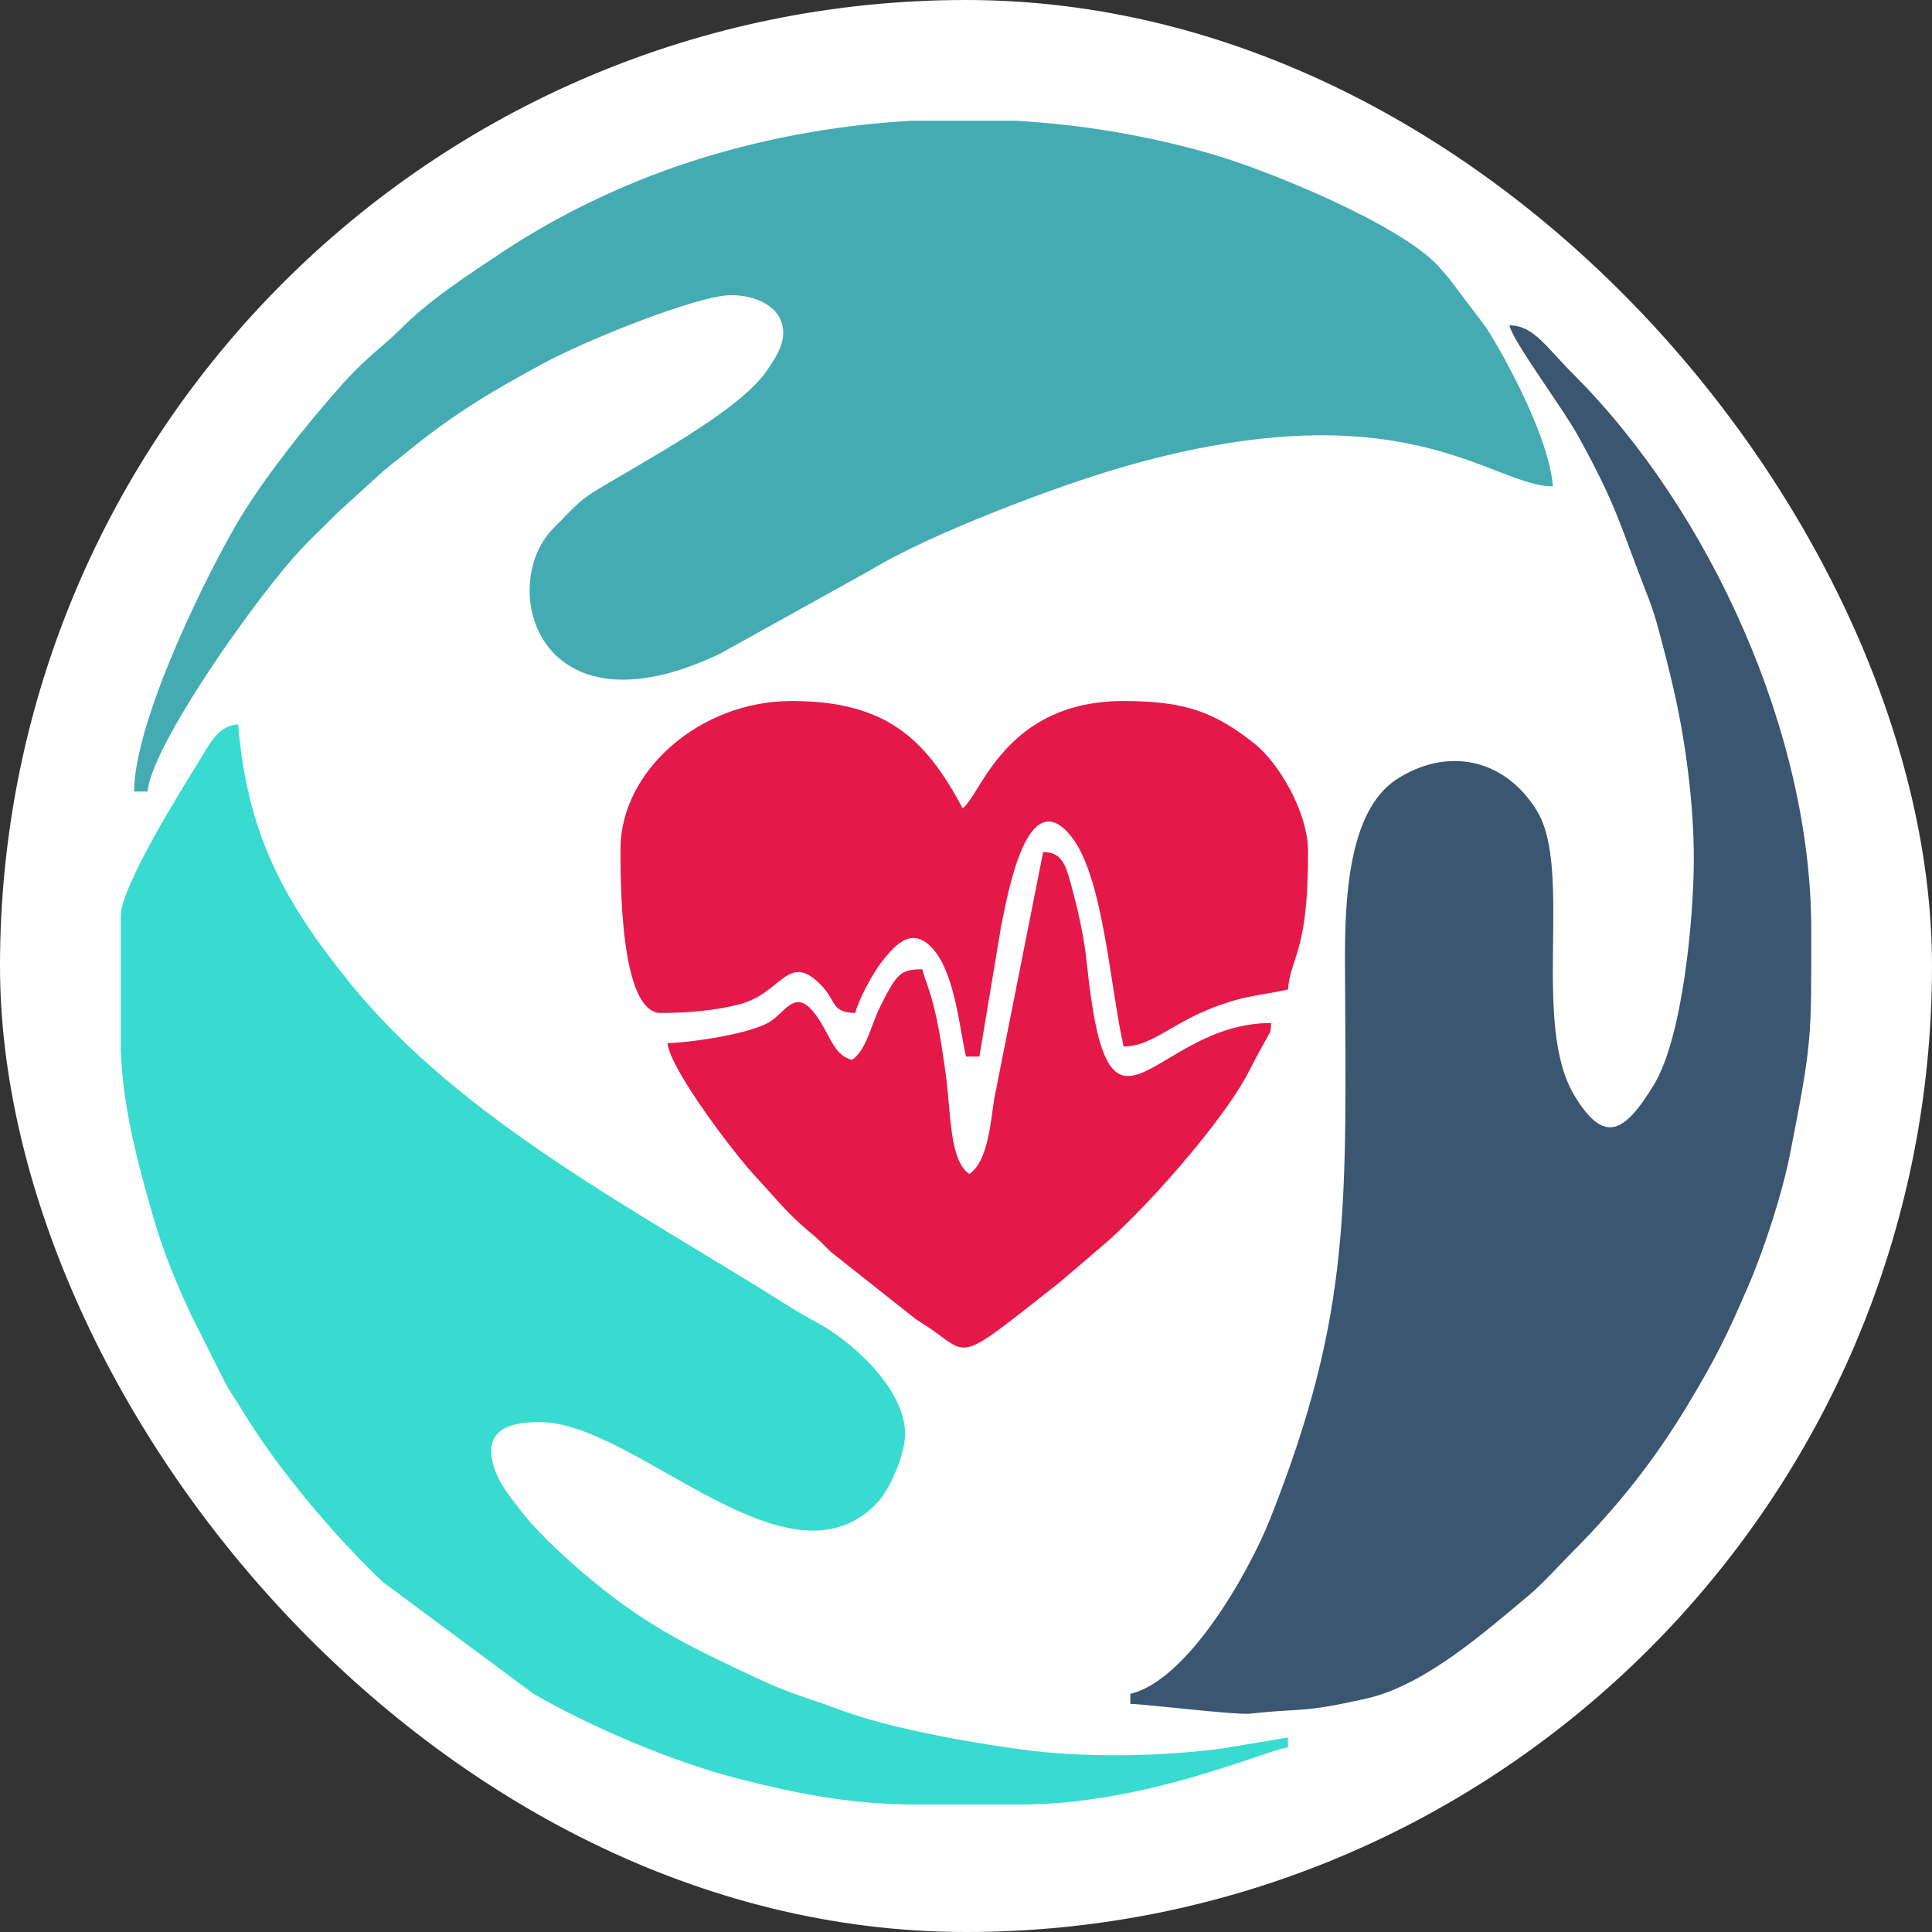
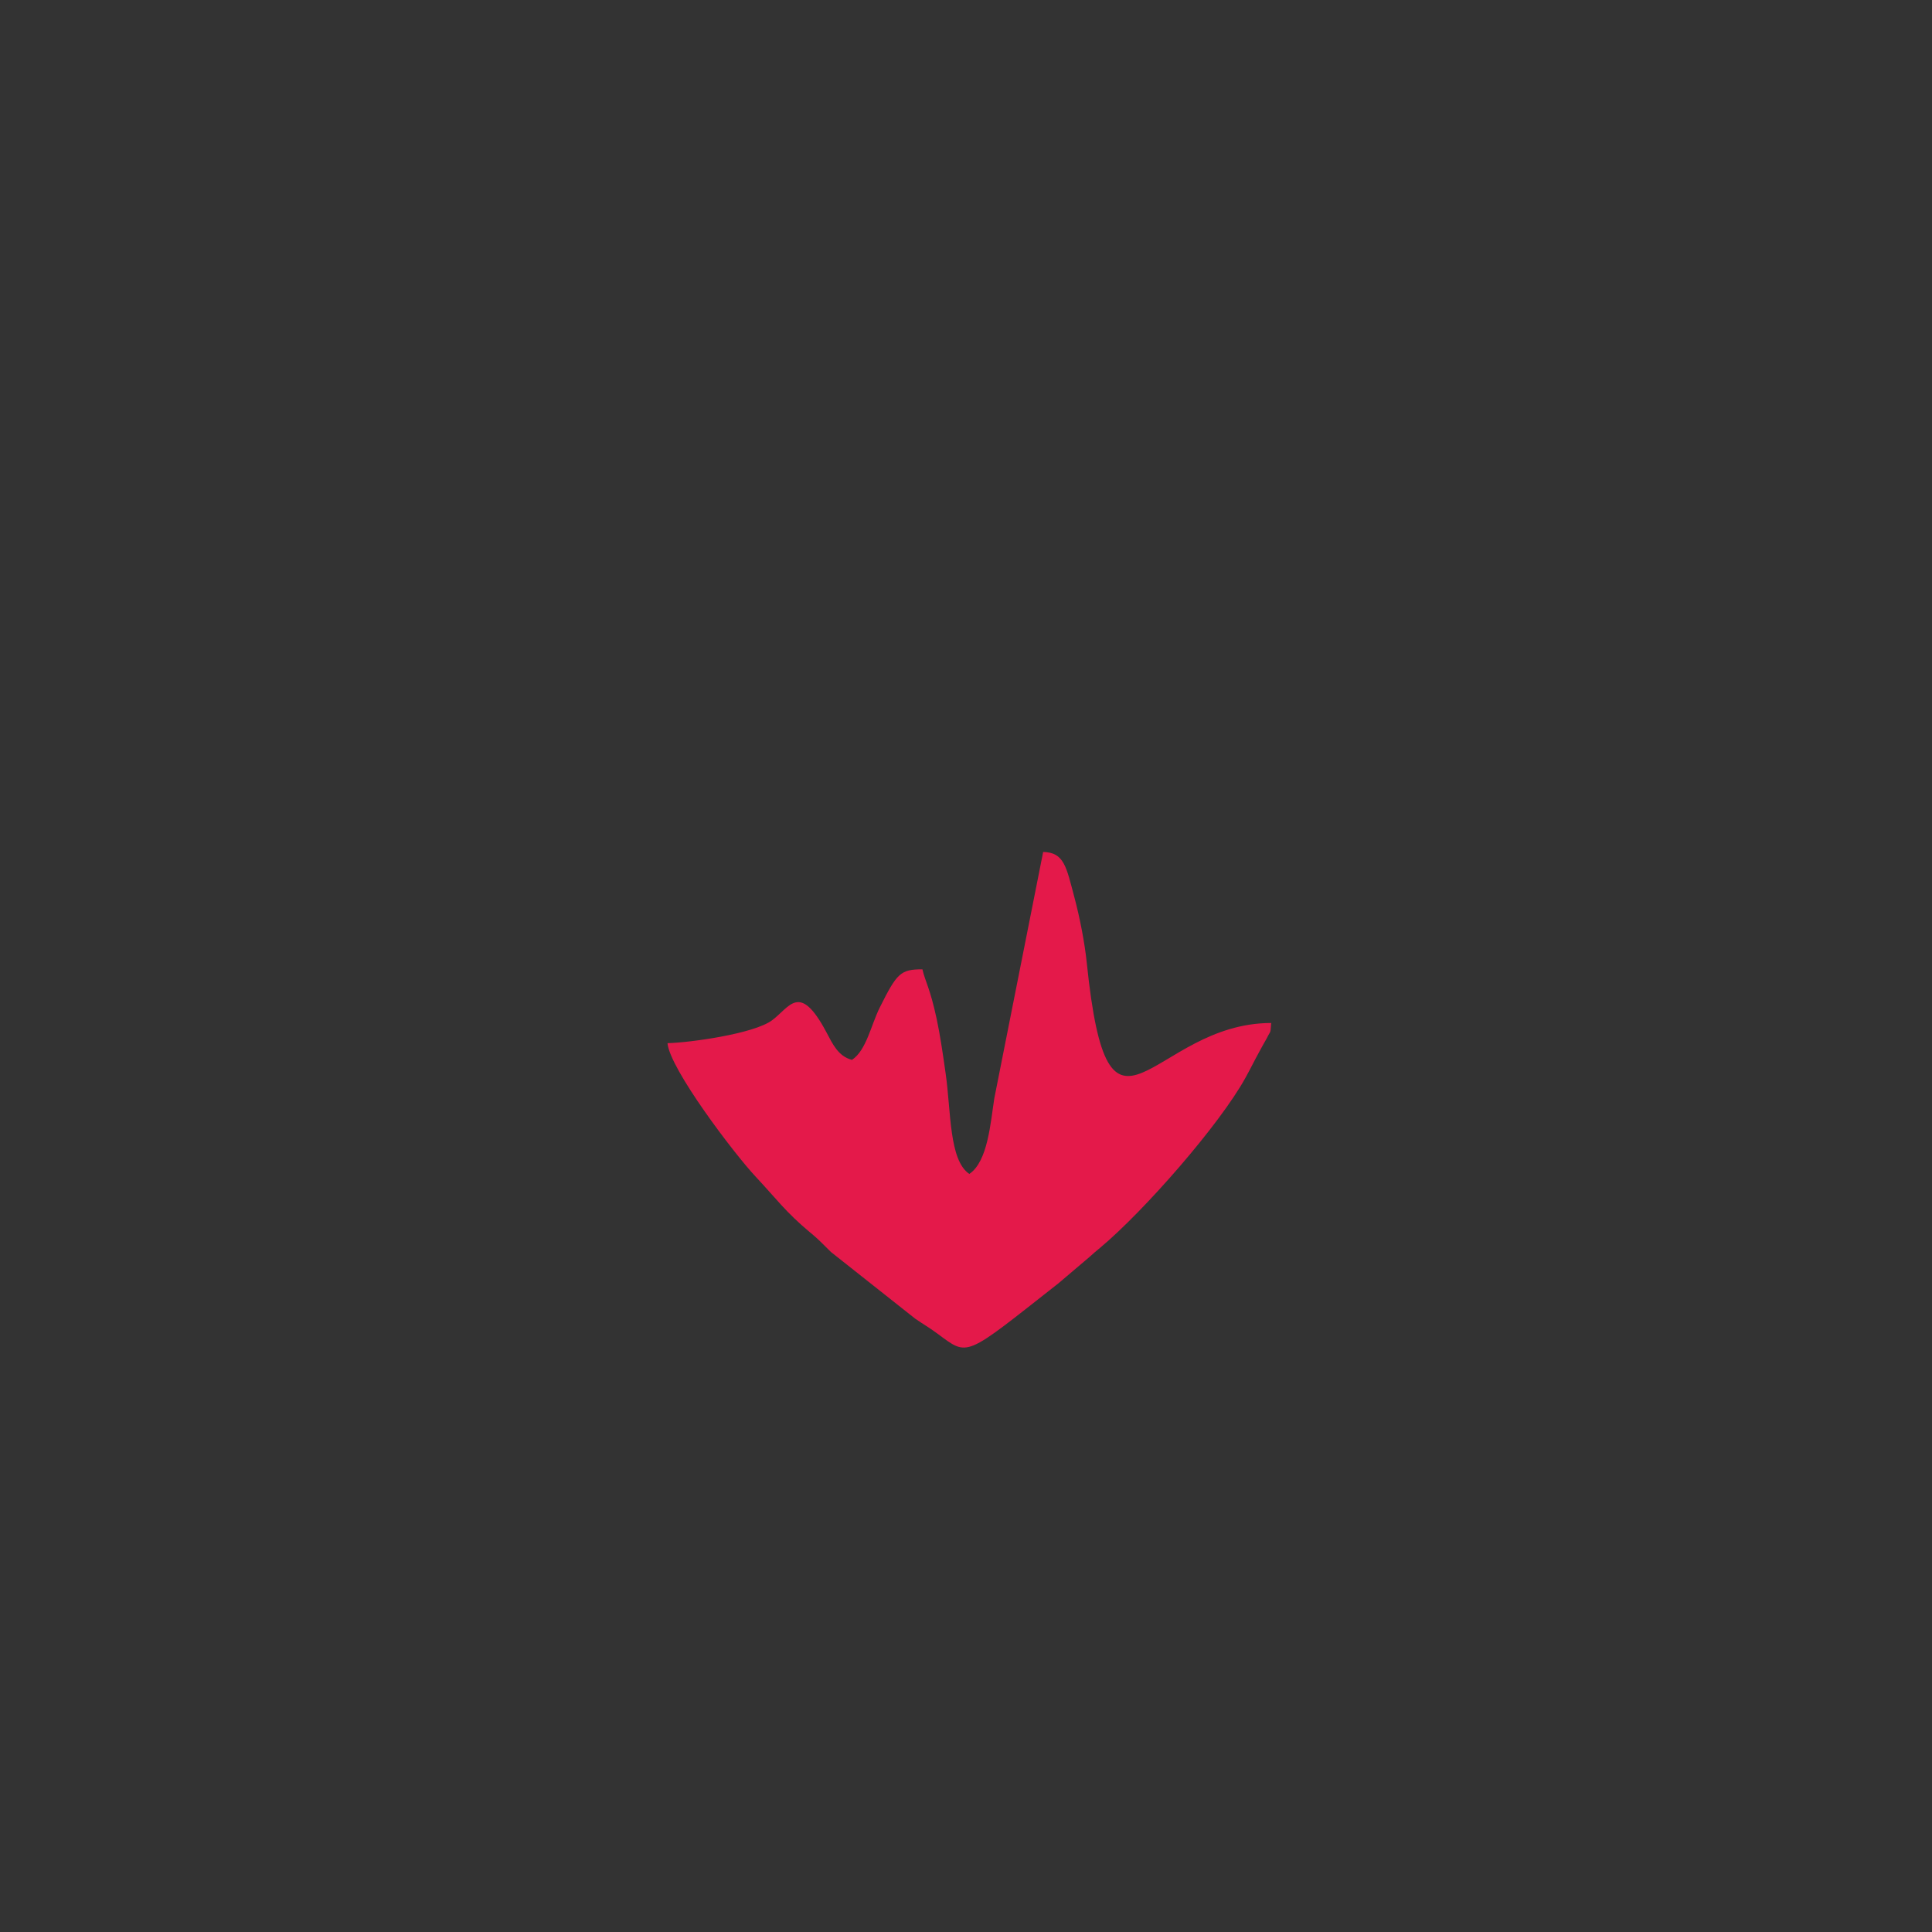
<svg xmlns="http://www.w3.org/2000/svg" width="32" height="32" viewBox="0 0 32 32" fill="none">
  <rect x="0" y="0" width="32" height="32" fill="#333333" stroke="none" />
-   <rect width="32" height="32" rx="16" fill="white" />
-   <path fill-rule="evenodd" clip-rule="evenodd" d="M2.222 13.111H2.444C2.508 12.346 4.273 9.838 5.04 9.04C5.234 8.84 5.4 8.684 5.597 8.486L6.208 7.93C6.396 7.752 6.608 7.595 6.816 7.427C7.558 6.827 8.183 6.46 9.012 6.012C9.686 5.646 11.552 4.889 12.111 4.889C12.463 4.889 12.816 5.029 12.929 5.298C13.054 5.595 12.891 5.866 12.699 6.143C12.222 6.831 10.622 7.659 9.822 8.155C9.556 8.32 9.399 8.521 9.18 8.735C8.215 9.681 8.896 12.281 11.934 10.823L14.434 9.434C15.384 8.855 17.446 8.069 18.575 7.742C23.265 6.383 24.698 8.056 25.722 8.056C25.656 7.259 24.978 6.003 24.622 5.434L24 4.611C23.993 4.602 23.982 4.589 23.975 4.581L23.82 4.403C23.168 3.707 21.006 2.821 20.062 2.549C19.014 2.246 17.923 2.063 16.824 2H15.09C13.822 2.073 12.564 2.306 11.368 2.701C10.316 3.048 9.241 3.565 8.334 4.167C7.761 4.548 7.107 4.969 6.625 5.459C6.392 5.696 6.066 5.921 5.683 6.349C5.089 7.013 4.319 7.978 3.892 8.725C3.286 9.783 2.222 12.015 2.222 13.111Z" fill="#44ABB3" />
-   <path fill-rule="evenodd" clip-rule="evenodd" d="M2 17.396C2.034 18.145 2.153 18.824 2.519 20.092C2.711 20.759 2.893 21.188 3.165 21.779L3.704 22.852C3.809 23.061 3.893 23.162 3.997 23.336C4.568 24.288 5.519 25.425 6.347 26.208L8.835 28.054C9.793 28.608 11.156 29.186 12.21 29.456C13.469 29.78 14.19 29.868 15.041 29.889H16.889C19.014 29.889 20.996 28.972 21.333 28.944V28.778L20.287 28.954C19.274 29.095 17.954 29.12 16.913 28.976C16.128 28.867 15.556 28.762 14.847 28.597C14.583 28.535 14.183 28.421 13.905 28.317C13.391 28.124 13.11 28.065 12.537 27.796C11.487 27.304 10.775 26.97 9.846 26.209C9.443 25.879 8.914 25.402 8.61 25.001C8.438 24.774 8.239 24.55 8.16 24.223C8.014 23.614 8.563 23.555 8.944 23.555C10.535 23.555 13.066 26.466 14.543 24.877C14.729 24.677 15.002 24.083 14.991 23.727C14.97 22.973 14.084 22.202 13.537 21.908C13.348 21.806 13.217 21.731 13.045 21.622C10.602 20.078 7.634 18.56 5.786 16.27C4.701 14.926 4.095 13.815 3.944 12C3.606 12.007 3.447 12.367 3.288 12.622C3.006 13.075 2 14.69 2 15.167L2 17.396Z" fill="#39DBD0" />
-   <path fill-rule="evenodd" clip-rule="evenodd" d="M28.055 14.222C28.055 15.21 27.869 17.177 27.4 17.956C26.897 18.79 26.563 18.948 26.077 18.145C25.357 16.954 26.058 14.412 25.457 13.431C24.916 12.547 23.956 12.372 23.131 12.909C22.33 13.431 22.273 14.9 22.277 15.944C22.292 19.938 22.404 21.705 21.04 25.151C20.682 26.054 19.669 27.835 18.722 28.055V28.222C18.953 28.222 20.463 28.41 20.712 28.383C21.583 28.286 21.536 28.381 22.633 28.133C23.591 27.917 24.575 27.048 25.317 26.428C25.562 26.223 25.809 25.941 26.041 25.708C26.791 24.959 27.42 24.163 27.968 23.246C28.43 22.476 28.604 22.117 28.96 21.293C29.223 20.683 29.524 19.754 29.652 19.097C30.017 17.231 30 17.224 30 15.389C30 12.158 28.331 8.471 26.069 6.208C25.603 5.742 25.4 5.389 25 5.389C25.064 5.664 25.862 6.726 26.129 7.204C26.785 8.383 26.841 8.726 27.261 9.795C27.341 9.998 27.386 10.121 27.445 10.333C27.556 10.738 27.645 11.077 27.746 11.532C27.918 12.306 28.055 13.315 28.055 14.222Z" fill="#3B5671" />
-   <path fill-rule="evenodd" clip-rule="evenodd" d="M10.278 14.055C10.278 14.499 10.256 16.778 10.944 16.778C11.406 16.778 11.86 16.735 12.246 16.635C12.949 16.454 13.046 15.763 13.586 16.302C13.866 16.581 13.754 16.768 14.166 16.778C14.217 16.559 14.472 16.096 14.601 15.935C14.791 15.698 15.037 15.396 15.332 15.607C15.803 15.942 15.88 16.983 16 17.5H16.222L16.579 15.357C16.695 14.78 17.022 12.937 17.749 13.862C18.28 14.537 18.391 16.39 18.611 17.333C19.158 17.333 19.491 16.816 20.543 16.543C20.778 16.483 21.077 16.449 21.333 16.389C21.38 15.822 21.666 15.805 21.666 14.111C21.666 13.439 21.167 12.628 20.787 12.324C20.123 11.794 19.629 11.611 18.611 11.611C16.646 11.611 16.253 13.162 15.944 13.389C15.33 12.228 14.668 11.611 13.111 11.611C11.582 11.611 10.278 12.78 10.278 14.055Z" fill="#E4194A" />
  <path fill-rule="evenodd" clip-rule="evenodd" d="M16.055 19.444C15.717 19.217 15.753 18.405 15.663 17.781C15.618 17.462 15.572 17.147 15.514 16.875C15.404 16.364 15.326 16.262 15.278 16.055C14.914 16.055 14.856 16.119 14.573 16.685C14.424 16.984 14.351 17.395 14.111 17.555C13.883 17.494 13.794 17.297 13.685 17.092C13.243 16.261 13.08 16.683 12.788 16.899C12.488 17.123 11.421 17.27 11.056 17.278C11.091 17.701 12.16 19.109 12.513 19.486C12.87 19.868 13.01 20.072 13.419 20.414C13.428 20.421 13.441 20.432 13.45 20.439C13.579 20.548 13.639 20.617 13.763 20.737L15.158 21.841C15.3 21.939 15.374 21.977 15.524 22.087C16.049 22.474 15.959 22.491 17.532 21.255L18.043 20.821C18.08 20.788 18.088 20.781 18.131 20.743L18.222 20.667C18.952 20.056 20.201 18.628 20.629 17.851C20.719 17.688 20.77 17.58 20.86 17.416C20.884 17.372 20.895 17.351 20.919 17.308C20.928 17.29 20.978 17.204 20.979 17.202C21.053 17.052 21.039 17.138 21.055 16.944C19.062 16.944 18.364 19.475 18 15.944C17.966 15.611 17.883 15.191 17.797 14.869C17.661 14.355 17.626 14.119 17.278 14.111L16.469 18.191C16.407 18.584 16.364 19.238 16.055 19.444Z" fill="#E4194A" />
</svg>